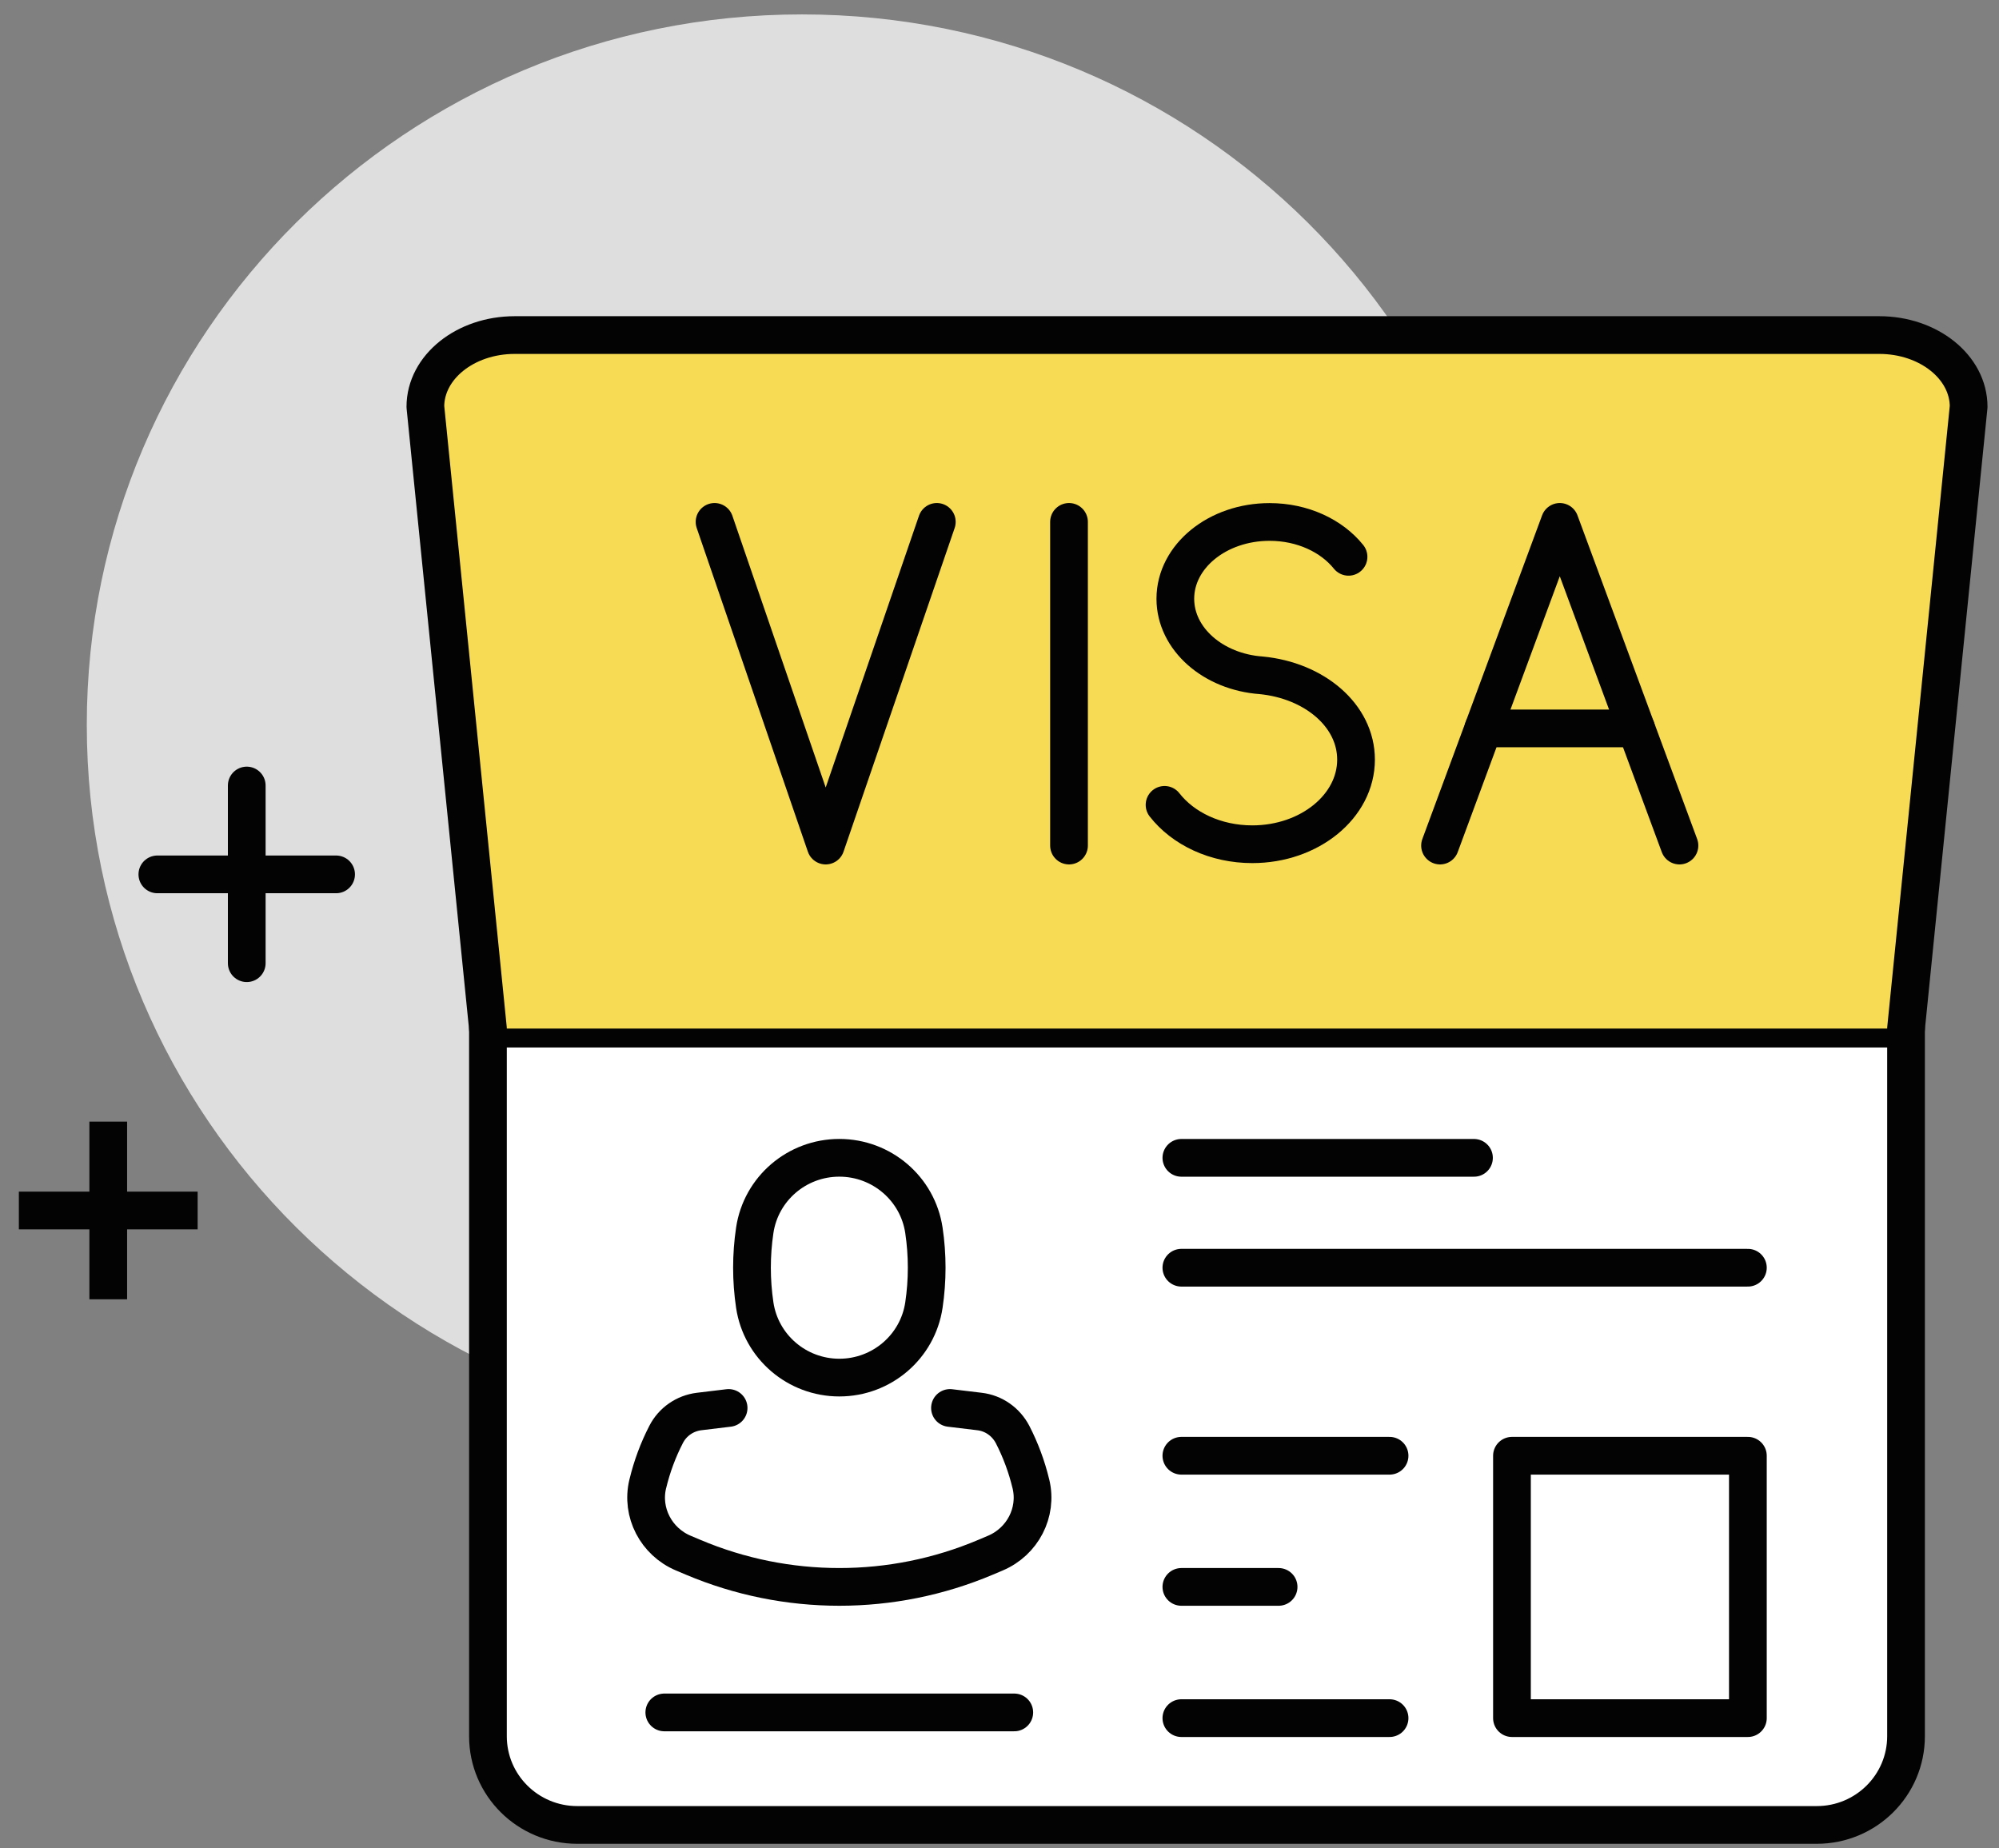
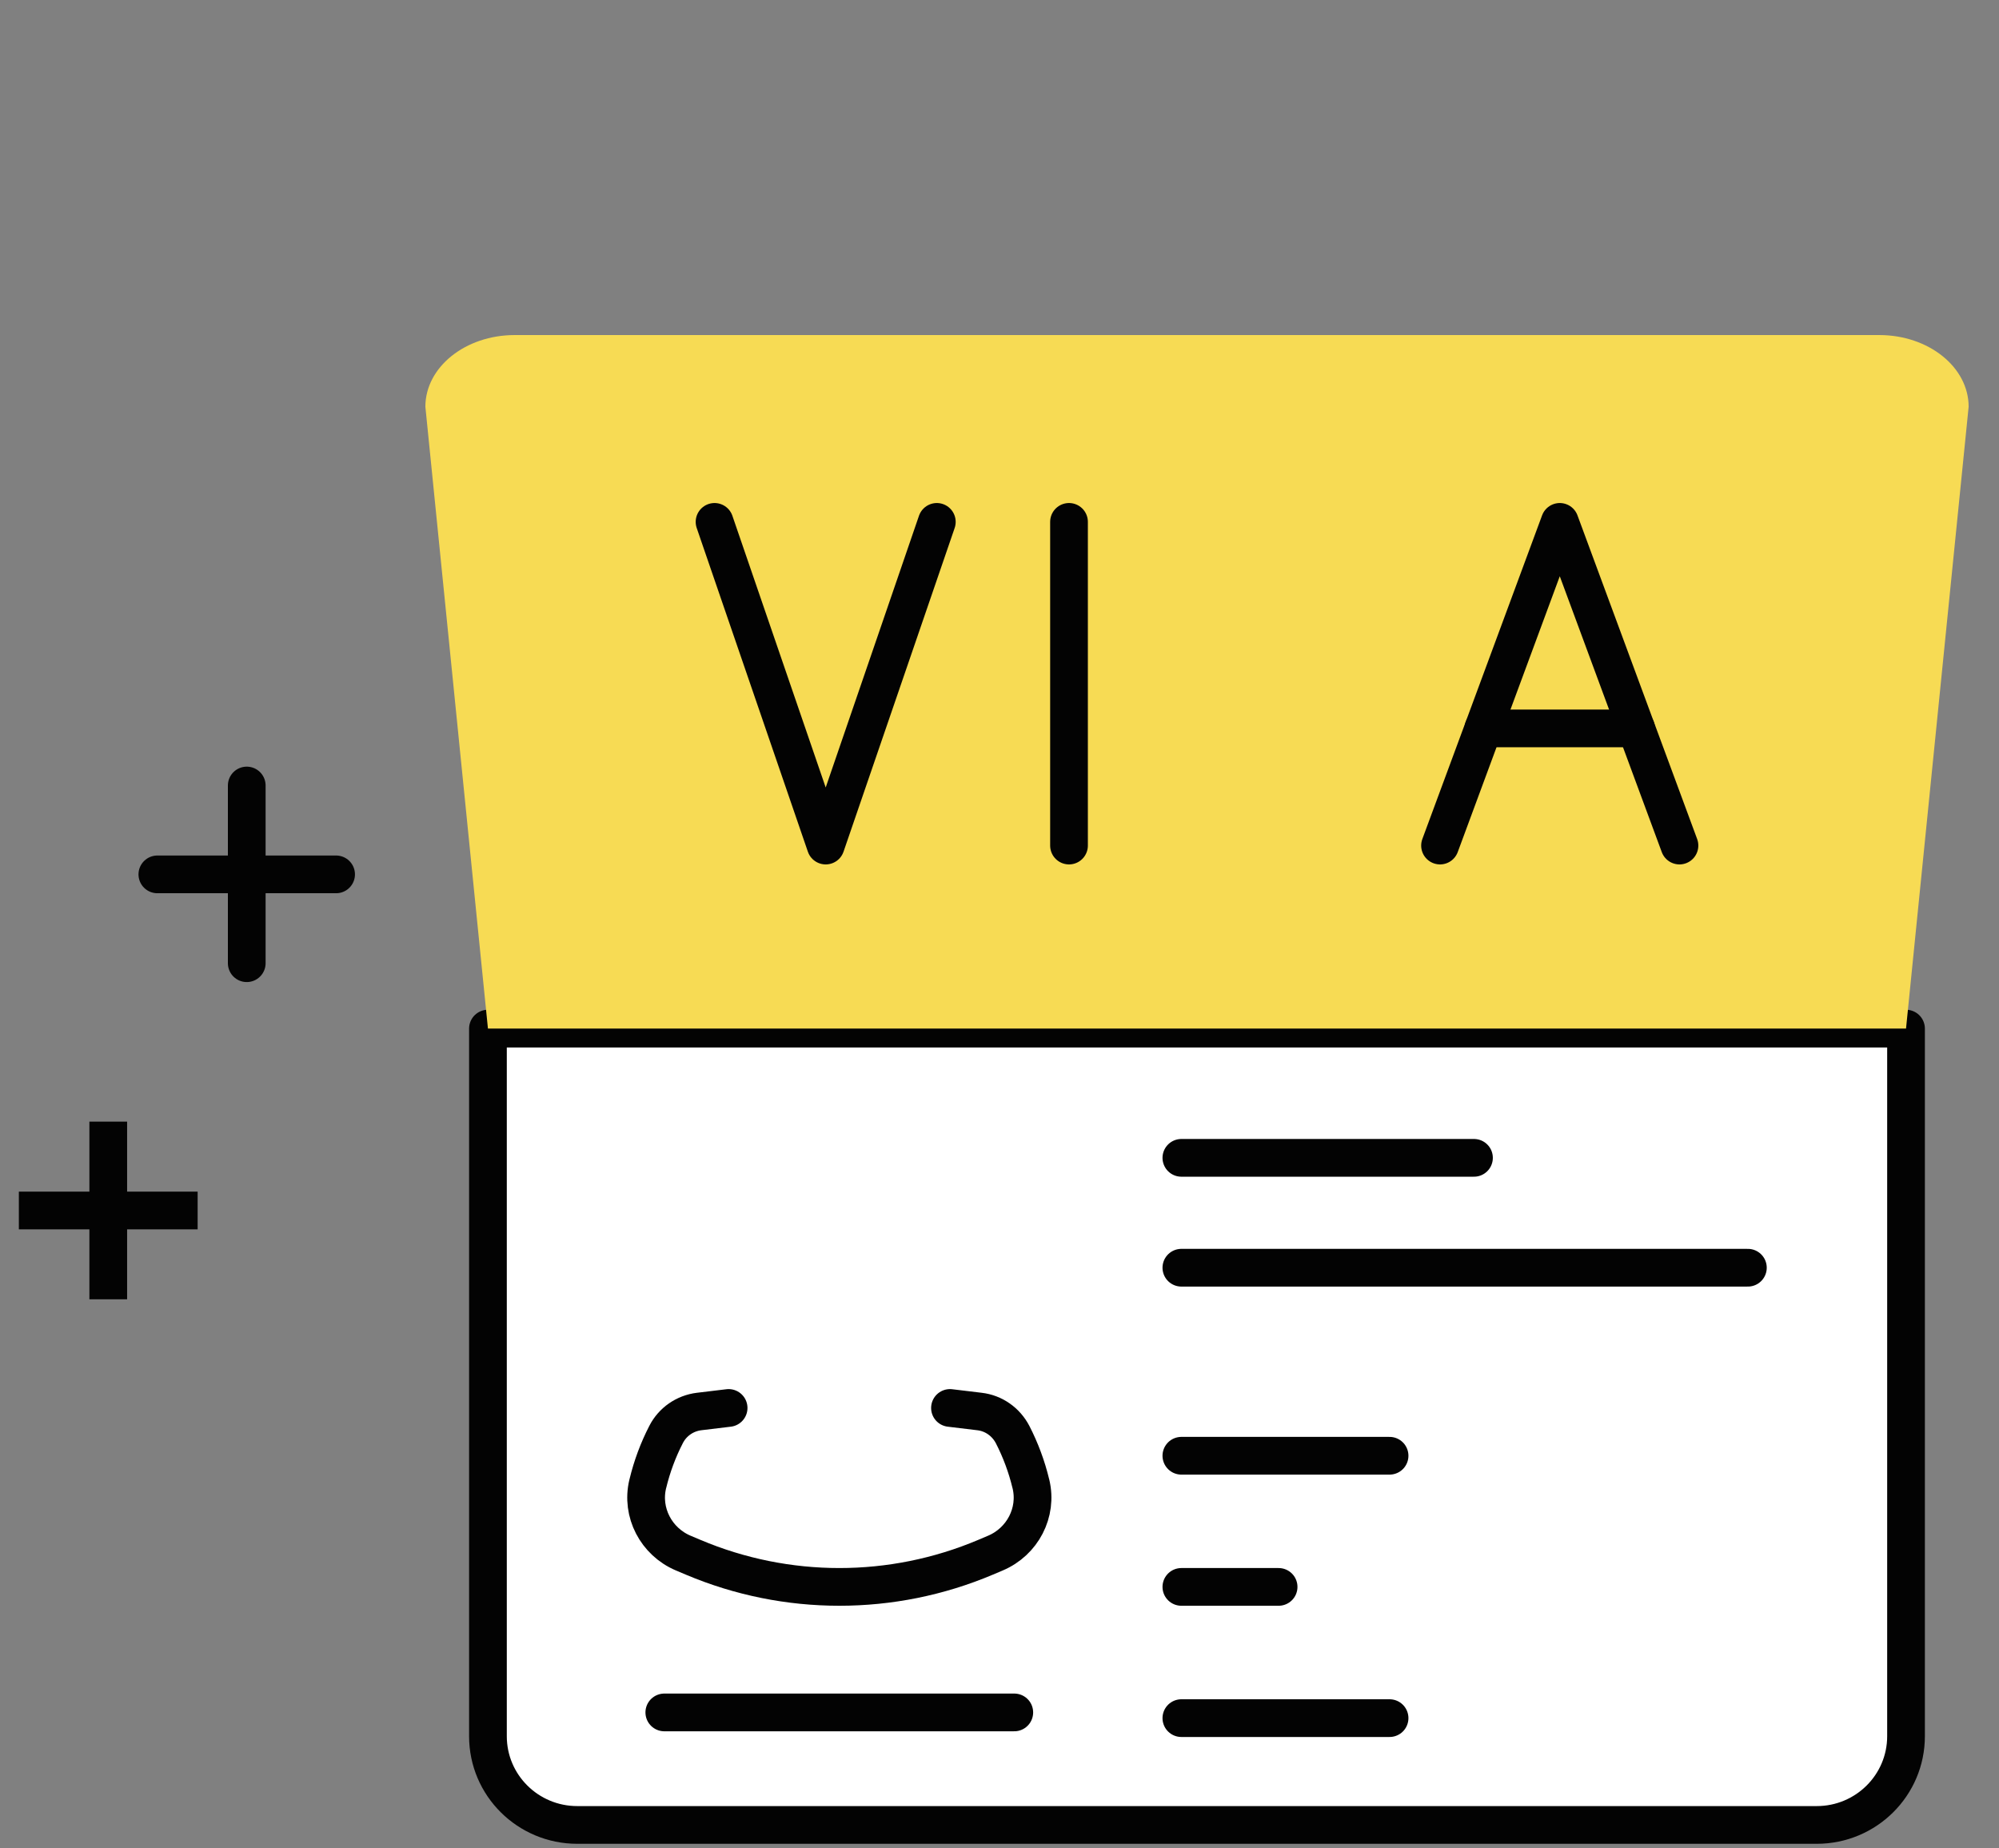
<svg xmlns="http://www.w3.org/2000/svg" width="53" height="49" viewBox="0 0 53 49" fill="none">
  <rect x="0" y="0" width="53" height="49" fill="#808080" stroke="none" />
-   <path d="M21.263 38.056C31.735 38.056 40.225 29.623 40.225 19.219C40.225 8.816 31.735 0.382 21.263 0.382C10.79 0.382 2.301 8.816 2.301 19.219C2.301 29.623 10.79 38.056 21.263 38.056Z" fill="#DEDEDE" />
  <path d="M50.535 27.27V46.03C50.535 47.328 49.476 48.382 48.167 48.382H15.306C13.998 48.382 12.937 47.33 12.937 46.03V27.27H50.535Z" fill="white" stroke="#030303" stroke-linecap="round" stroke-linejoin="round" />
  <path d="M12.937 27.269L11.278 10.783C11.278 9.734 12.337 8.883 13.646 8.883H49.827C51.134 8.883 52.195 9.734 52.195 10.783L50.535 27.269" fill="#F7DB54" />
-   <path d="M12.937 27.269L11.278 10.783C11.278 9.734 12.337 8.883 13.646 8.883H49.827C51.134 8.883 52.195 9.734 52.195 10.783L50.535 27.269" stroke="#030303" stroke-linecap="round" stroke-linejoin="round" />
-   <path d="M22.253 36.522C21.13 36.522 20.176 35.704 20.011 34.6C19.913 33.942 19.913 33.274 20.011 32.617C20.176 31.513 21.129 30.695 22.253 30.695C23.376 30.695 24.331 31.513 24.496 32.617C24.594 33.274 24.594 33.942 24.496 34.6C24.331 35.704 23.378 36.522 22.253 36.522Z" stroke="#030303" stroke-linecap="round" stroke-linejoin="round" />
  <path d="M25.187 37.327L25.968 37.421C26.157 37.443 26.333 37.511 26.484 37.617C26.635 37.722 26.759 37.864 26.847 38.031C27.06 38.446 27.222 38.882 27.33 39.331C27.33 39.336 27.332 39.34 27.334 39.345C27.514 40.098 27.11 40.87 26.393 41.174L26.131 41.285C23.655 42.333 20.854 42.333 18.377 41.285L18.114 41.174C17.397 40.87 16.993 40.098 17.173 39.345C17.173 39.34 17.175 39.336 17.177 39.331C17.285 38.882 17.447 38.444 17.66 38.031C17.832 37.694 18.16 37.467 18.537 37.421L19.318 37.327" stroke="#030303" stroke-linecap="round" stroke-linejoin="round" />
  <path d="M17.613 45.399H26.892" stroke="#030303" stroke-linecap="round" stroke-linejoin="round" />
  <path d="M31.322 38.594H36.842" stroke="#030303" stroke-linecap="round" stroke-linejoin="round" />
  <path d="M31.322 42.071H33.9" stroke="#030303" stroke-linecap="round" stroke-linejoin="round" />
  <path d="M31.322 45.55H36.842" stroke="#030303" stroke-linecap="round" stroke-linejoin="round" />
  <path d="M31.322 33.609H46.342" stroke="#030303" stroke-linecap="round" stroke-linejoin="round" />
  <path d="M31.322 30.696H39.08" stroke="#030303" stroke-linecap="round" stroke-linejoin="round" />
-   <path d="M46.342 38.594H40.087V45.55H46.342V38.594Z" stroke="#030303" stroke-linecap="round" stroke-linejoin="round" />
-   <path d="M30.876 21.338C31.365 21.965 32.223 22.382 33.202 22.382C34.72 22.382 35.953 21.377 35.953 20.139C35.953 18.965 34.846 18.041 33.441 17.904H33.442C32.164 17.813 31.162 16.939 31.162 15.874C31.162 14.748 32.28 13.838 33.661 13.838C34.536 13.838 35.306 14.205 35.754 14.762" stroke="#030303" stroke-linecap="round" stroke-linejoin="round" />
  <path d="M24.838 13.836L21.892 22.417L18.945 13.836" stroke="#030303" stroke-linecap="round" stroke-linejoin="round" />
  <path d="M28.343 13.836V22.417" stroke="#030303" stroke-linecap="round" stroke-linejoin="round" />
  <path d="M44.528 22.417L41.355 13.836L38.18 22.417" stroke="#030303" stroke-linecap="round" stroke-linejoin="round" />
  <path d="M43.379 19.311H39.329" stroke="#030303" stroke-linecap="round" stroke-linejoin="round" />
  <path d="M6.542 20.825V25.536" stroke="#030303" stroke-linecap="round" stroke-linejoin="round" />
  <path d="M4.172 23.181H8.911" stroke="#030303" stroke-linecap="round" stroke-linejoin="round" />
  <path d="M2.87 29.736V34.446" stroke="#030303" stroke-miterlimit="10" />
  <path d="M0.5 32.092H5.24" stroke="#030303" stroke-miterlimit="10" />
</svg>